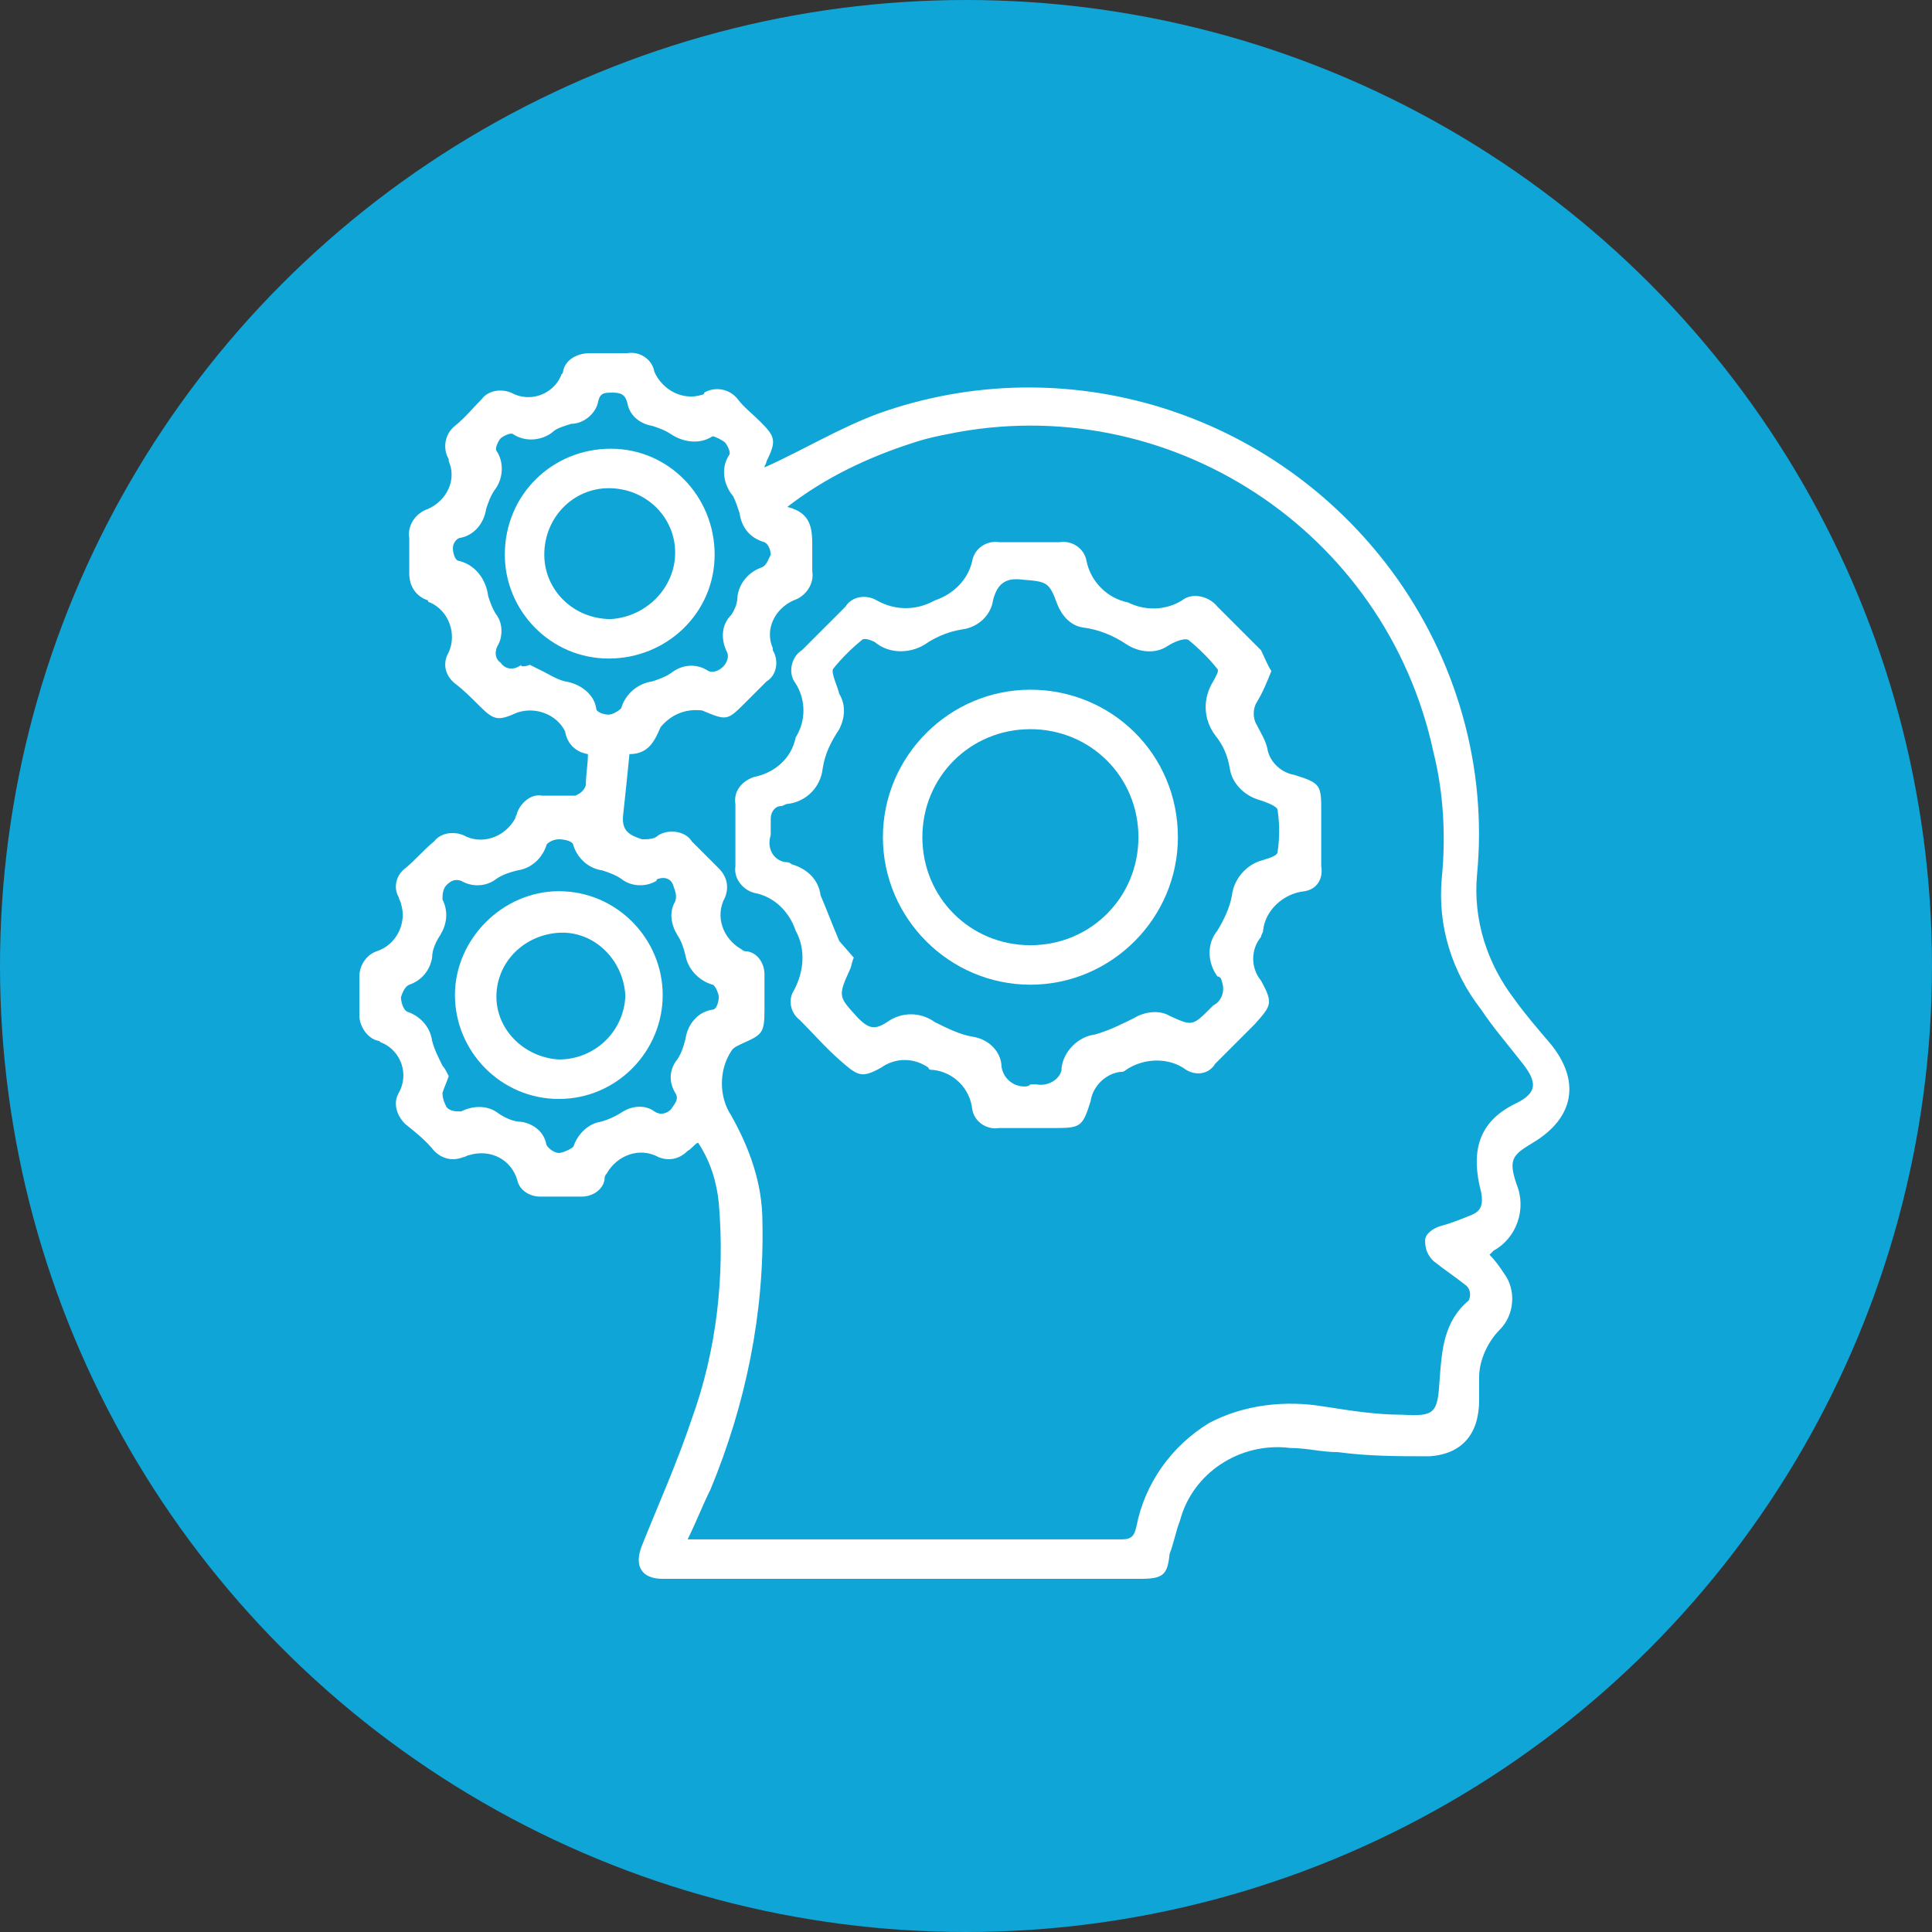
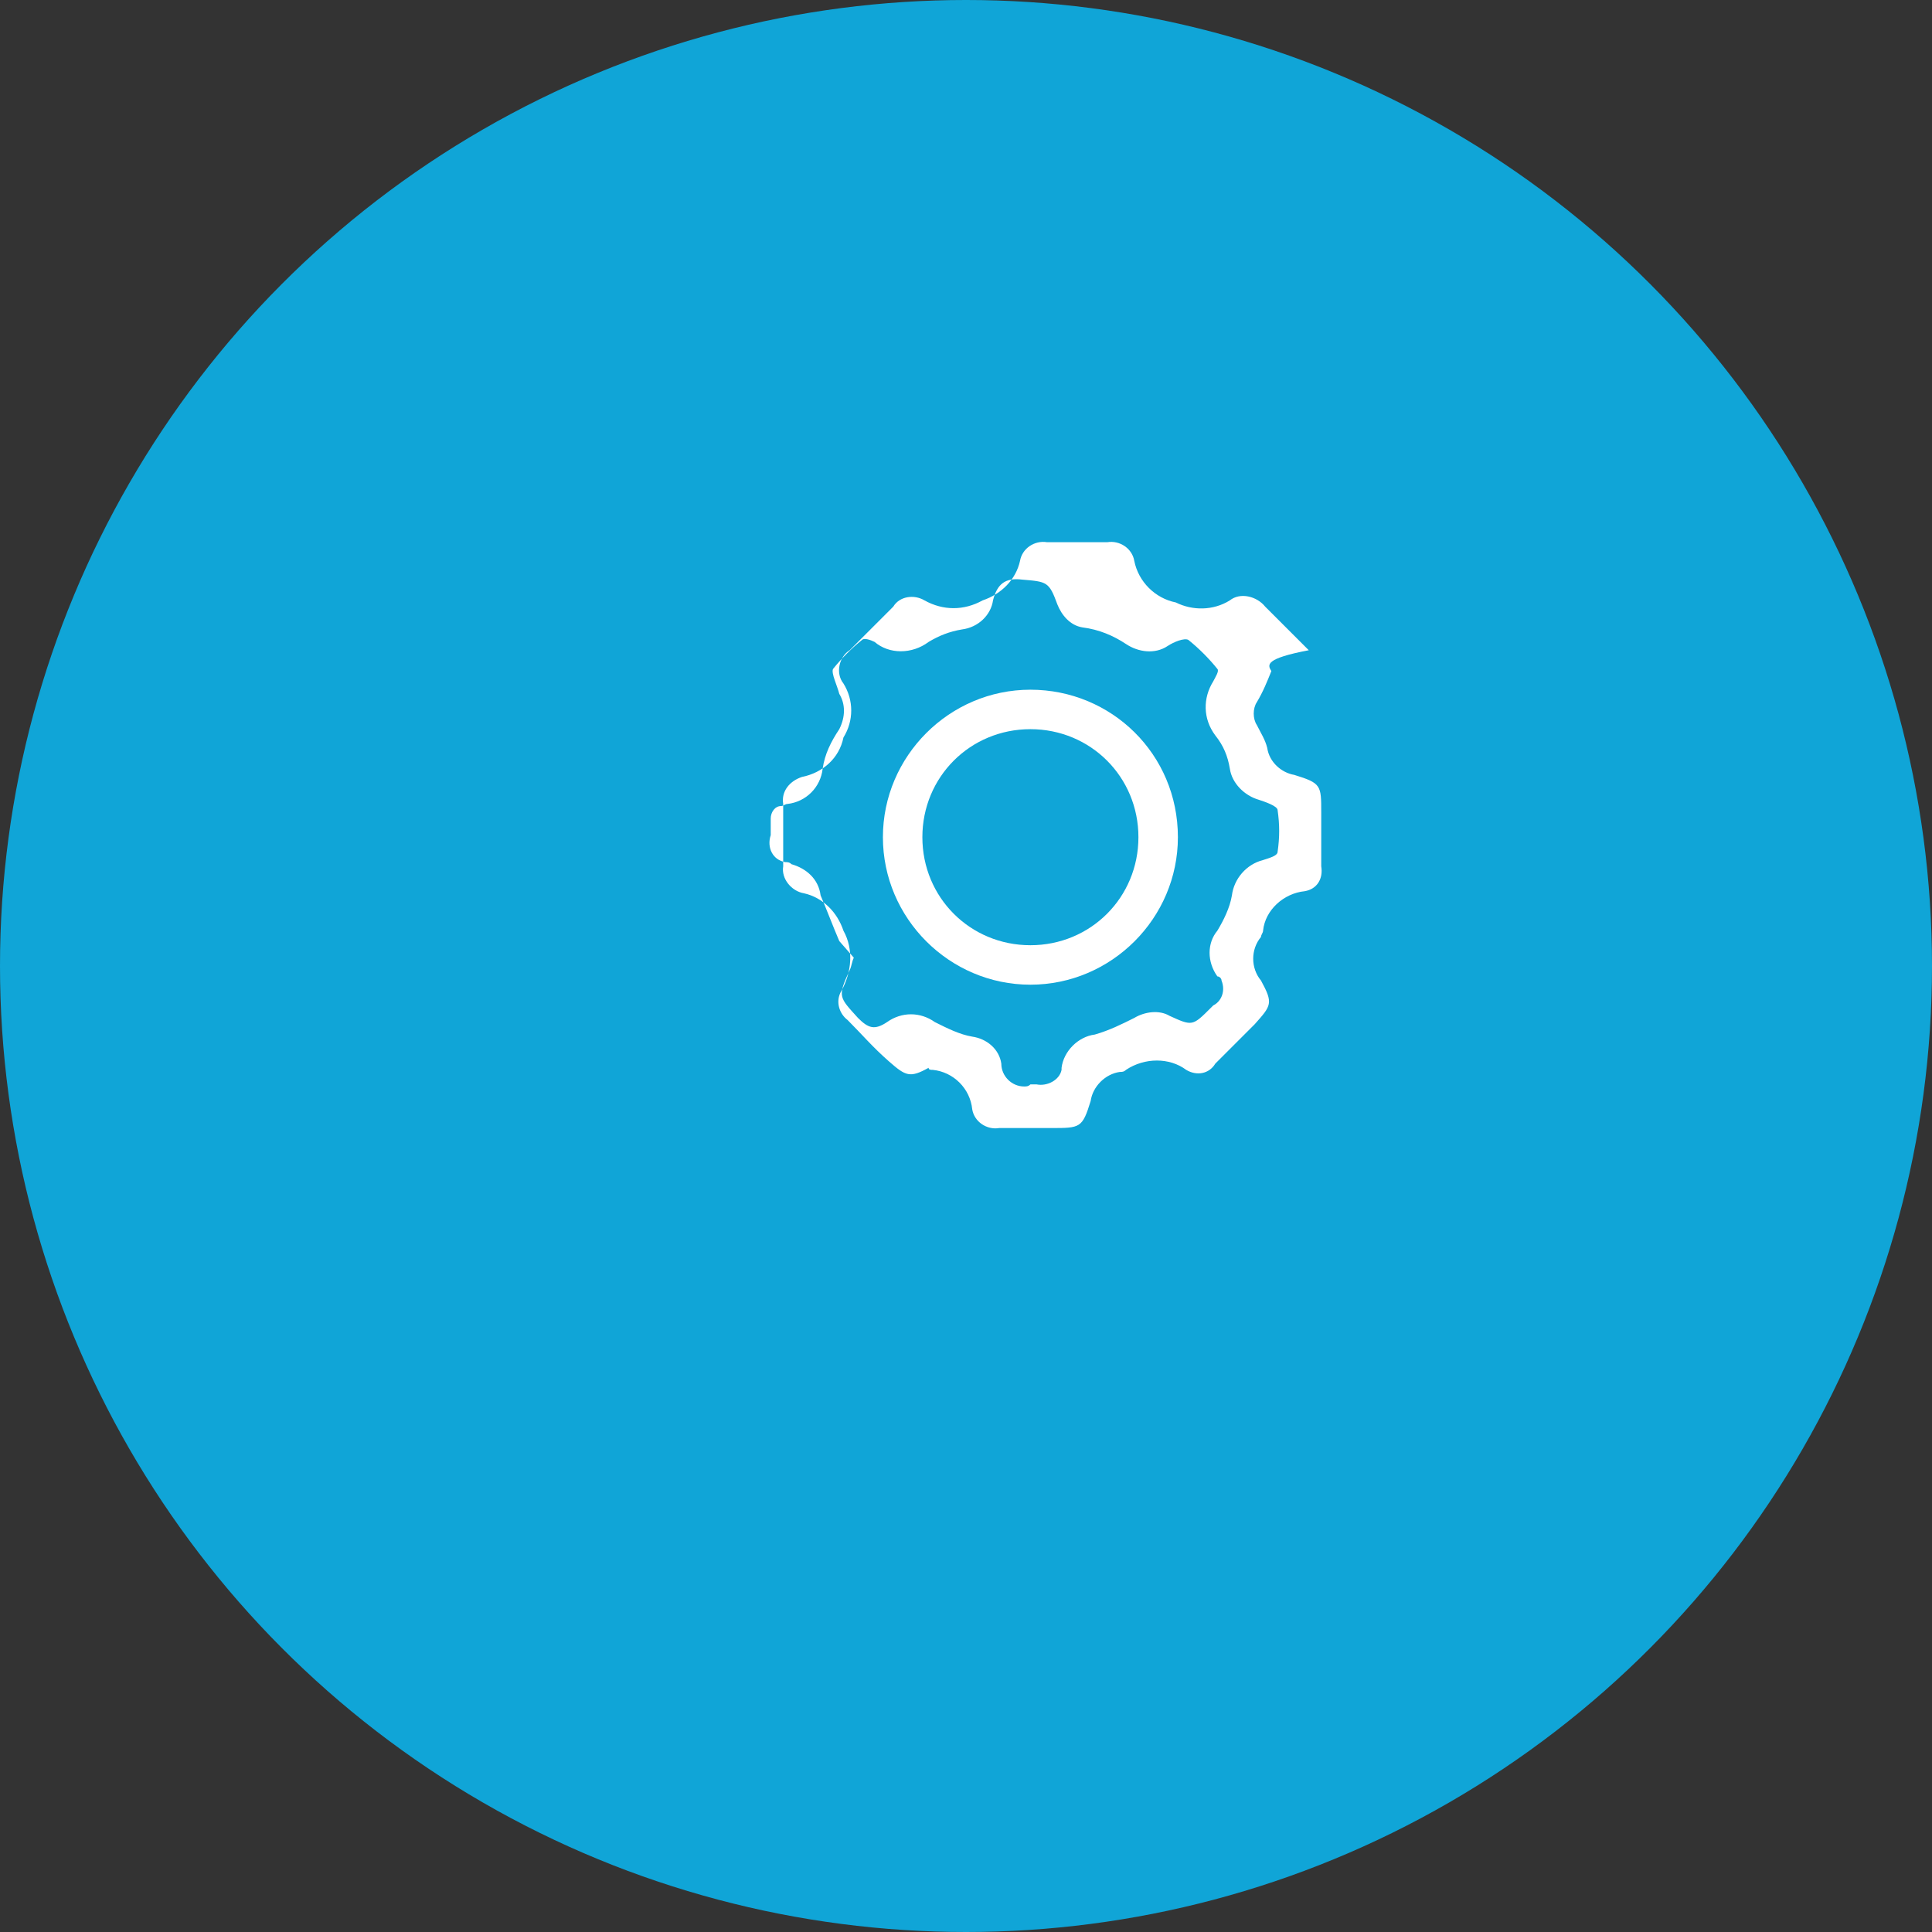
<svg xmlns="http://www.w3.org/2000/svg" version="1.1" id="Capa_1" x="0px" y="0px" viewBox="0 0 93 93" style="enable-background:new 0 0 93 93;" xml:space="preserve">
  <rect x="0" y="0" width="93" height="93" fill="#333333" stroke="none" />
  <style type="text/css">
	.st0{fill:#10A5D7;}
	.st1{fill:#FFFFFF;}
</style>
  <g id="Capa_2_1_">
    <g id="Capa_1-2">
      <circle class="st0" cx="46.5" cy="46.5" r="46.5" />
-       <path class="st1" d="M28.3,36.3c-0.6-0.1-1-0.5-1.1-1.1c-0.4-0.8-1.4-1.2-2.3-0.9c-0.9,0.4-1.1,0.4-1.8-0.3    c-0.4-0.4-0.8-0.8-1.2-1.1c-0.5-0.4-0.6-1-0.3-1.5c0.4-0.9,0-2-0.9-2.4c0,0-0.1,0-0.1-0.1c-0.6-0.2-0.9-0.7-0.9-1.3    c0-0.6,0-1.1,0-1.7c-0.1-0.6,0.3-1.2,0.9-1.4c0.9-0.4,1.4-1.4,1-2.3c0,0,0-0.1,0-0.1c-0.3-0.5-0.2-1.2,0.3-1.6    c0.5-0.4,0.9-0.9,1.3-1.3c0.3-0.4,0.9-0.5,1.4-0.3c0.9,0.5,2,0.1,2.4-0.8c0-0.1,0.1-0.1,0.1-0.2c0.1-0.6,0.7-0.9,1.3-0.9    c0.6,0,1.2,0,1.8,0c0.6-0.1,1.2,0.3,1.3,0.9c0.4,0.9,1.4,1.4,2.3,1.1c0,0,0.1,0,0.1-0.1c0.5-0.3,1.2-0.2,1.6,0.3    c0.3,0.4,0.7,0.7,1.1,1.1c0.7,0.7,0.8,0.9,0.3,1.9c0,0.1-0.1,0.2-0.1,0.3c1.8-0.8,3.6-1.9,5.5-2.6c9-3.2,19-0.1,24.7,7.6    c3.1,4.2,4.6,9.4,4.1,14.6c-0.2,2.2,0.5,4.3,1.8,6c0.5,0.7,1.1,1.4,1.7,2.1c1.5,1.8,1.2,3.6-0.8,4.8c-1,0.6-1.2,0.8-0.8,2    c0.5,1.2,0,2.6-1.1,3.2c-0.1,0.1-0.1,0.1-0.2,0.2c0.3,0.3,0.5,0.6,0.7,0.9c0.6,0.8,0.5,2-0.2,2.7c-0.6,0.6-1,1.5-1,2.3    c0,0.4,0,0.7,0,1.1c0,1.6-0.8,2.6-2.4,2.7c-1.5,0-2.9,0-4.4-0.2c-0.8,0-1.5-0.2-2.3-0.2c-2.4-0.3-4.7,1.2-5.3,3.5    c-0.2,0.5-0.3,1.1-0.5,1.6C56.2,75.8,56,76,54.9,76h-23c-1,0-1.4-0.6-1-1.6c0.8-2,1.7-4,2.4-6.1c1.2-3.3,1.6-6.9,1.3-10.4    c-0.1-1-0.4-2-1-2.9c-0.2,0.1-0.3,0.3-0.5,0.4c-0.4,0.4-0.9,0.5-1.4,0.3c-0.9-0.5-2-0.1-2.5,0.8c-0.1,0.1-0.1,0.2-0.1,0.3    c-0.1,0.5-0.6,0.8-1.1,0.8h-2c-0.5,0-1-0.3-1.1-0.8c-0.3-1-1.3-1.5-2.3-1.2c-0.1,0-0.2,0.1-0.3,0.1c-0.5,0.2-1,0.1-1.4-0.3    c-0.4-0.5-0.9-0.9-1.4-1.3c-0.4-0.4-0.6-1-0.3-1.5c0.5-0.9,0.1-2-0.8-2.4c-0.1,0-0.1-0.1-0.2-0.1c-0.5-0.1-0.9-0.7-0.9-1.2    c0-0.6,0-1.3,0-1.9c0-0.5,0.3-1,0.8-1.2c1-0.3,1.5-1.4,1.2-2.3c0-0.1-0.1-0.2-0.1-0.3c-0.3-0.5-0.1-1.1,0.3-1.4    c0.5-0.4,0.9-0.9,1.4-1.3c0.3-0.4,0.9-0.5,1.4-0.3c0.9,0.5,2,0.1,2.5-0.8c0-0.1,0.1-0.2,0.1-0.3c0.2-0.5,0.7-0.9,1.2-0.8    c0.5,0,1,0,1.6,0c0.2-0.1,0.4-0.2,0.5-0.5C28.2,37.3,28.3,36.8,28.3,36.3z M33.1,74.1h0.4H54c0.5,0,0.6-0.2,0.7-0.6    c0.4-2.1,1.7-3.9,3.5-5c1.7-0.9,3.7-1.1,5.5-0.8c1.3,0.2,2.5,0.4,3.8,0.4c1.6,0.1,1.7-0.1,1.8-1.7c0.1-1.4,0.2-2.8,1.4-3.8    c0.1-0.2,0.1-0.5-0.1-0.7c-0.5-0.4-1.1-0.8-1.6-1.2c-0.3-0.3-0.4-0.6-0.4-1c0-0.3,0.4-0.6,0.8-0.7s0.9-0.3,1.4-0.5    s0.6-0.5,0.5-1.1c-0.5-1.9-0.2-3.4,1.7-4.3c1-0.5,1-1,0.3-1.9s-1.4-1.7-2-2.6c-1.4-1.8-2.1-4-1.9-6.3c0.2-2,0.1-4.1-0.4-6.1    c-2.3-10.7-12.8-17.5-23.4-15.3c-0.5,0.1-1,0.2-1.6,0.4c-2.2,0.7-4.3,1.7-6.1,3.1c1.2,0.3,1.2,1.1,1.2,2c0,0.4,0,0.7,0,1.1    c0.1,0.6-0.3,1.2-0.9,1.4c-0.9,0.4-1.4,1.4-1,2.3c0,0,0,0.1,0,0.1c0.3,0.5,0.2,1.2-0.3,1.5c-0.3,0.3-0.7,0.7-1,1    c-0.9,0.9-0.9,0.9-2.1,0.4c-0.8-0.1-1.5,0.2-2,0.8c-0.3,0.7-0.6,1.3-1.5,1.3c-0.1,1-0.2,2-0.3,2.9c-0.1,0.8,0.3,1,0.9,1.2    c0.3,0,0.6,0,0.8-0.2c0.5-0.3,1.3-0.2,1.6,0.3c0.4,0.4,0.8,0.8,1.3,1.3c0.4,0.4,0.5,0.9,0.3,1.4c-0.5,0.9-0.1,2,0.8,2.5    c0.1,0.1,0.2,0.1,0.3,0.1c0.5,0.1,0.8,0.6,0.8,1.1v1.7c0,1.1-0.1,1.2-1,1.6c-0.2,0.1-0.5,0.2-0.6,0.4c-0.6,0.9-0.6,2.2,0,3.1    c0.9,1.6,1.5,3.3,1.5,5.1c0.1,4.4-0.8,8.8-2.5,12.9C33.8,72.5,33.5,73.3,33.1,74.1z M21.6,51.8c-0.1,0.3-0.2,0.5-0.3,0.8    c0,0.3,0.1,0.5,0.2,0.7c0.2,0.2,0.4,0.2,0.7,0.2c0.6-0.3,1.3-0.3,1.8,0.1c0.3,0.2,0.7,0.4,1.1,0.4c0.6,0.1,1.1,0.5,1.2,1.1    c0.1,0.2,0.4,0.4,0.6,0.4c0.2,0,0.6-0.2,0.7-0.3c0.2-0.6,0.7-1.1,1.3-1.2c0.4-0.1,0.8-0.3,1.1-0.5c0.5-0.3,1.1-0.3,1.5,0    c0.3,0.2,0.6,0.1,0.8-0.1c0.2-0.3,0.4-0.5,0.2-0.8c-0.3-0.5-0.3-1.1,0.1-1.6c0.2-0.3,0.3-0.6,0.4-1c0.1-0.7,0.6-1.3,1.3-1.4    c0.2,0,0.3-0.4,0.3-0.6s-0.2-0.6-0.3-0.6c-0.7-0.2-1.2-0.8-1.3-1.4c-0.1-0.4-0.2-0.7-0.4-1c-0.3-0.5-0.4-1.1-0.1-1.6    c0.1-0.3,0-0.5-0.1-0.8c-0.1-0.3-0.4-0.4-0.7-0.3c0,0-0.1,0-0.1,0.1c-0.5,0.3-1.2,0.3-1.7-0.1c-0.3-0.2-0.6-0.3-0.9-0.4    c-0.7-0.1-1.2-0.6-1.4-1.2c0-0.2-0.4-0.3-0.7-0.3s-0.6,0.2-0.6,0.3c-0.2,0.6-0.7,1.1-1.4,1.2c-0.4,0.1-0.7,0.2-1,0.4    c-0.5,0.4-1.2,0.4-1.7,0.1c-0.3-0.1-0.5,0-0.7,0.2c-0.2,0.2-0.2,0.5-0.2,0.7c0.3,0.6,0.2,1.2-0.1,1.7c-0.2,0.3-0.4,0.7-0.4,1.1    c-0.1,0.6-0.5,1.1-1.1,1.3c-0.2,0.1-0.3,0.3-0.4,0.6c0,0.2,0.1,0.6,0.3,0.7c0.6,0.2,1.1,0.7,1.2,1.4c0.1,0.4,0.3,0.8,0.5,1.2    C21.4,51.4,21.5,51.6,21.6,51.8z M25.5,32l0.6,0.3c0.4,0.2,0.7,0.4,1.1,0.5c0.7,0.1,1.4,0.6,1.5,1.3c0,0.2,0.4,0.3,0.6,0.3    s0.5-0.2,0.6-0.3c0.2-0.7,0.8-1.2,1.5-1.3c0.3-0.1,0.6-0.2,0.9-0.4c0.5-0.4,1.2-0.5,1.8-0.1c0.2,0.1,0.5,0,0.7-0.2    c0.2-0.2,0.3-0.5,0.2-0.7c-0.3-0.6-0.3-1.3,0.2-1.8c0.2-0.3,0.3-0.6,0.3-0.9c0.1-0.7,0.6-1.2,1.2-1.4c0.2-0.1,0.3-0.4,0.4-0.6    c0-0.2-0.1-0.5-0.3-0.6c-0.7-0.2-1.1-0.7-1.2-1.4c-0.1-0.3-0.2-0.6-0.3-0.8c-0.5-0.6-0.6-1.4-0.2-2c0.1-0.1-0.1-0.5-0.2-0.6    s-0.5-0.3-0.6-0.3c-0.6,0.4-1.4,0.3-2-0.1c-0.3-0.2-0.6-0.3-0.9-0.4c-0.6-0.1-1.1-0.5-1.2-1.1c-0.1-0.4-0.3-0.5-0.7-0.5    s-0.6,0-0.7,0.4c-0.1,0.6-0.7,1.1-1.3,1.1c-0.3,0.1-0.7,0.2-0.9,0.4c-0.5,0.4-1.3,0.5-1.9,0.1c-0.1-0.1-0.5,0.1-0.6,0.2    s-0.3,0.5-0.2,0.6c0.4,0.6,0.3,1.4-0.1,1.9c-0.2,0.3-0.3,0.6-0.4,0.9c-0.1,0.7-0.6,1.3-1.3,1.4c-0.2,0.1-0.3,0.3-0.3,0.5    c0,0.2,0.1,0.6,0.3,0.6c0.8,0.2,1.3,0.9,1.4,1.7c0.1,0.3,0.2,0.6,0.4,0.9c0.3,0.4,0.3,1,0.1,1.4c-0.2,0.3-0.2,0.7,0.1,0.9    c0,0,0,0,0,0c0.2,0.3,0.6,0.4,1,0.1C25,32.1,25.3,32.1,25.5,32z" />
-       <path class="st1" d="M61.2,32.3c-0.2,0.5-0.4,1-0.7,1.5c-0.2,0.3-0.2,0.8,0,1.1c0.2,0.4,0.4,0.7,0.5,1.1c0.1,0.7,0.7,1.2,1.3,1.3    c1.3,0.4,1.3,0.5,1.3,1.8c0,0.9,0,1.7,0,2.6c0.1,0.6-0.2,1.1-0.8,1.2c-1,0.1-1.9,0.9-2,1.9c0,0.1-0.1,0.2-0.1,0.3    c-0.5,0.6-0.5,1.5,0,2.1c0.6,1.1,0.5,1.2-0.3,2.1c-0.6,0.6-1.3,1.3-1.9,1.9c-0.3,0.5-0.9,0.6-1.4,0.3c0,0,0,0,0,0    c-0.8-0.6-2-0.6-2.9,0c-0.1,0.1-0.2,0.1-0.3,0.1c-0.7,0.1-1.3,0.7-1.4,1.4c-0.4,1.3-0.5,1.3-1.9,1.3c-0.8,0-1.6,0-2.5,0    c-0.6,0.1-1.2-0.3-1.3-0.9c-0.1-1-0.9-1.8-1.9-1.9c-0.1,0-0.2,0-0.2-0.1c-0.7-0.5-1.6-0.5-2.3,0c-0.9,0.5-1.1,0.4-1.9-0.3    s-1.3-1.3-2-2c-0.4-0.3-0.6-0.9-0.3-1.4c0.5-0.9,0.6-2,0.1-2.9c-0.3-0.9-1-1.6-1.9-1.8c-0.6-0.1-1.1-0.7-1-1.3c0,0,0,0,0-0.1    c0-1,0-2,0-2.9c-0.1-0.6,0.3-1.1,0.9-1.3c1-0.2,1.8-0.9,2-1.9c0.5-0.8,0.5-1.8,0-2.6c-0.4-0.5-0.2-1.3,0.3-1.6    c0.7-0.7,1.4-1.4,2.1-2.1c0.3-0.5,1-0.6,1.5-0.3c0.9,0.5,1.9,0.5,2.8,0c0.9-0.3,1.6-1,1.8-1.9c0.1-0.6,0.7-1,1.3-0.9    c1,0,2,0,2.9,0c0.6-0.1,1.2,0.3,1.3,0.9c0.2,1,1,1.8,2,2c0.8,0.4,1.8,0.4,2.6-0.1c0.5-0.4,1.3-0.2,1.7,0.3c0,0,0,0,0,0    c0.7,0.7,1.4,1.4,2.1,2.1C60.9,31.7,61,32,61.2,32.3z M41.1,46.1c-0.1,0.2-0.1,0.4-0.2,0.6c-0.6,1.3-0.5,1.3,0.4,2.3    c0.5,0.5,0.8,0.6,1.4,0.2c0.7-0.5,1.6-0.5,2.3,0c0.6,0.3,1.2,0.6,1.8,0.7c0.7,0.1,1.3,0.6,1.4,1.3c0,0.6,0.5,1.1,1.1,1.1    c0.1,0,0.2,0,0.3-0.1c0.1,0,0.2,0,0.3,0c0.5,0.1,1.1-0.2,1.2-0.7c0,0,0-0.1,0-0.1c0.1-0.8,0.8-1.5,1.6-1.6    c0.7-0.2,1.3-0.5,1.9-0.8c0.5-0.3,1.2-0.4,1.7-0.1c1.1,0.5,1.1,0.5,2-0.4l0.1-0.1c0.4-0.2,0.6-0.7,0.4-1.2c0-0.1-0.1-0.2-0.2-0.2    c-0.5-0.7-0.5-1.6,0-2.2c0.3-0.5,0.6-1.1,0.7-1.7c0.1-0.8,0.7-1.5,1.5-1.7c0.3-0.1,0.7-0.2,0.7-0.4c0.1-0.7,0.1-1.3,0-2    c0-0.2-0.6-0.4-0.9-0.5c-0.7-0.2-1.3-0.8-1.4-1.5c-0.1-0.6-0.3-1.1-0.7-1.6c-0.6-0.8-0.6-1.8-0.1-2.6c0.1-0.2,0.3-0.5,0.2-0.6    c-0.4-0.5-0.9-1-1.4-1.4c-0.2-0.1-0.7,0.1-1,0.3c-0.6,0.4-1.4,0.3-2-0.1c-0.6-0.4-1.3-0.7-2.1-0.8c-0.6-0.1-1-0.6-1.2-1.1    c-0.4-1.1-0.5-1.1-1.7-1.2c-0.8-0.1-1.2,0.2-1.4,1c-0.1,0.7-0.7,1.3-1.5,1.4c-0.6,0.1-1.1,0.3-1.6,0.6c-0.8,0.6-1.9,0.6-2.6,0    c-0.2-0.1-0.5-0.2-0.6-0.1c-0.5,0.4-1,0.9-1.4,1.4c-0.1,0.2,0.2,0.8,0.3,1.2c0.3,0.5,0.3,1.1,0,1.7c-0.4,0.6-0.7,1.2-0.8,1.9    c-0.1,0.9-0.8,1.6-1.7,1.7c-0.1,0-0.2,0.1-0.3,0.1c-0.3,0-0.5,0.3-0.5,0.6c0,0,0,0.1,0,0.1c0,0.2,0,0.5,0,0.7    c-0.2,0.6,0.1,1.2,0.7,1.3c0.1,0,0.2,0,0.3,0.1c0.7,0.2,1.3,0.7,1.4,1.5c0.3,0.7,0.6,1.5,0.9,2.2L41.1,46.1z" />
-       <path class="st1" d="M26.9,52.9c-2.8,0-5-2.3-5-5s2.3-5,5-5l0,0c2.8,0,5,2.3,5,5S29.7,52.9,26.9,52.9z M26.9,51    c1.7,0,3.1-1.3,3.2-3c0,0,0-0.1,0-0.1c-0.1-1.7-1.5-3.1-3.2-3c-1.6,0.1-2.9,1.3-3,2.9c-0.1,1.7,1.3,3.1,3,3.2    C26.8,51,26.8,51,26.9,51L26.9,51z" />
-       <path class="st1" d="M29.4,21.6c2.8,0,5,2.3,5,5.1c0,2.8-2.3,5-5.1,5c-2.8,0-5-2.3-5-5C24.3,23.8,26.6,21.6,29.4,21.6z M32.5,26.6    c0-1.7-1.4-3.1-3.2-3.1c-1.7,0-3.1,1.4-3.1,3.2c0,1.7,1.4,3.1,3.2,3.1C31.1,29.7,32.5,28.3,32.5,26.6L32.5,26.6z" />
+       <path class="st1" d="M61.2,32.3c-0.2,0.5-0.4,1-0.7,1.5c-0.2,0.3-0.2,0.8,0,1.1c0.2,0.4,0.4,0.7,0.5,1.1c0.1,0.7,0.7,1.2,1.3,1.3    c1.3,0.4,1.3,0.5,1.3,1.8c0,0.9,0,1.7,0,2.6c0.1,0.6-0.2,1.1-0.8,1.2c-1,0.1-1.9,0.9-2,1.9c0,0.1-0.1,0.2-0.1,0.3    c-0.5,0.6-0.5,1.5,0,2.1c0.6,1.1,0.5,1.2-0.3,2.1c-0.6,0.6-1.3,1.3-1.9,1.9c-0.3,0.5-0.9,0.6-1.4,0.3c0,0,0,0,0,0    c-0.8-0.6-2-0.6-2.9,0c-0.1,0.1-0.2,0.1-0.3,0.1c-0.7,0.1-1.3,0.7-1.4,1.4c-0.4,1.3-0.5,1.3-1.9,1.3c-0.8,0-1.6,0-2.5,0    c-0.6,0.1-1.2-0.3-1.3-0.9c-0.1-1-0.9-1.8-1.9-1.9c-0.1,0-0.2,0-0.2-0.1c-0.9,0.5-1.1,0.4-1.9-0.3    s-1.3-1.3-2-2c-0.4-0.3-0.6-0.9-0.3-1.4c0.5-0.9,0.6-2,0.1-2.9c-0.3-0.9-1-1.6-1.9-1.8c-0.6-0.1-1.1-0.7-1-1.3c0,0,0,0,0-0.1    c0-1,0-2,0-2.9c-0.1-0.6,0.3-1.1,0.9-1.3c1-0.2,1.8-0.9,2-1.9c0.5-0.8,0.5-1.8,0-2.6c-0.4-0.5-0.2-1.3,0.3-1.6    c0.7-0.7,1.4-1.4,2.1-2.1c0.3-0.5,1-0.6,1.5-0.3c0.9,0.5,1.9,0.5,2.8,0c0.9-0.3,1.6-1,1.8-1.9c0.1-0.6,0.7-1,1.3-0.9    c1,0,2,0,2.9,0c0.6-0.1,1.2,0.3,1.3,0.9c0.2,1,1,1.8,2,2c0.8,0.4,1.8,0.4,2.6-0.1c0.5-0.4,1.3-0.2,1.7,0.3c0,0,0,0,0,0    c0.7,0.7,1.4,1.4,2.1,2.1C60.9,31.7,61,32,61.2,32.3z M41.1,46.1c-0.1,0.2-0.1,0.4-0.2,0.6c-0.6,1.3-0.5,1.3,0.4,2.3    c0.5,0.5,0.8,0.6,1.4,0.2c0.7-0.5,1.6-0.5,2.3,0c0.6,0.3,1.2,0.6,1.8,0.7c0.7,0.1,1.3,0.6,1.4,1.3c0,0.6,0.5,1.1,1.1,1.1    c0.1,0,0.2,0,0.3-0.1c0.1,0,0.2,0,0.3,0c0.5,0.1,1.1-0.2,1.2-0.7c0,0,0-0.1,0-0.1c0.1-0.8,0.8-1.5,1.6-1.6    c0.7-0.2,1.3-0.5,1.9-0.8c0.5-0.3,1.2-0.4,1.7-0.1c1.1,0.5,1.1,0.5,2-0.4l0.1-0.1c0.4-0.2,0.6-0.7,0.4-1.2c0-0.1-0.1-0.2-0.2-0.2    c-0.5-0.7-0.5-1.6,0-2.2c0.3-0.5,0.6-1.1,0.7-1.7c0.1-0.8,0.7-1.5,1.5-1.7c0.3-0.1,0.7-0.2,0.7-0.4c0.1-0.7,0.1-1.3,0-2    c0-0.2-0.6-0.4-0.9-0.5c-0.7-0.2-1.3-0.8-1.4-1.5c-0.1-0.6-0.3-1.1-0.7-1.6c-0.6-0.8-0.6-1.8-0.1-2.6c0.1-0.2,0.3-0.5,0.2-0.6    c-0.4-0.5-0.9-1-1.4-1.4c-0.2-0.1-0.7,0.1-1,0.3c-0.6,0.4-1.4,0.3-2-0.1c-0.6-0.4-1.3-0.7-2.1-0.8c-0.6-0.1-1-0.6-1.2-1.1    c-0.4-1.1-0.5-1.1-1.7-1.2c-0.8-0.1-1.2,0.2-1.4,1c-0.1,0.7-0.7,1.3-1.5,1.4c-0.6,0.1-1.1,0.3-1.6,0.6c-0.8,0.6-1.9,0.6-2.6,0    c-0.2-0.1-0.5-0.2-0.6-0.1c-0.5,0.4-1,0.9-1.4,1.4c-0.1,0.2,0.2,0.8,0.3,1.2c0.3,0.5,0.3,1.1,0,1.7c-0.4,0.6-0.7,1.2-0.8,1.9    c-0.1,0.9-0.8,1.6-1.7,1.7c-0.1,0-0.2,0.1-0.3,0.1c-0.3,0-0.5,0.3-0.5,0.6c0,0,0,0.1,0,0.1c0,0.2,0,0.5,0,0.7    c-0.2,0.6,0.1,1.2,0.7,1.3c0.1,0,0.2,0,0.3,0.1c0.7,0.2,1.3,0.7,1.4,1.5c0.3,0.7,0.6,1.5,0.9,2.2L41.1,46.1z" />
      <path class="st1" d="M56.7,40.3c0,3.9-3.2,7.1-7.1,7.1s-7.1-3.2-7.1-7.1s3.2-7.1,7.1-7.1c0,0,0,0,0,0    C53.5,33.2,56.7,36.3,56.7,40.3C56.7,40.3,56.7,40.3,56.7,40.3z M54.8,40.3c0-2.9-2.3-5.2-5.2-5.2c-2.9,0-5.2,2.3-5.2,5.2    c0,2.9,2.3,5.2,5.2,5.2C52.5,45.5,54.8,43.2,54.8,40.3C54.8,40.3,54.8,40.3,54.8,40.3z" />
    </g>
  </g>
</svg>